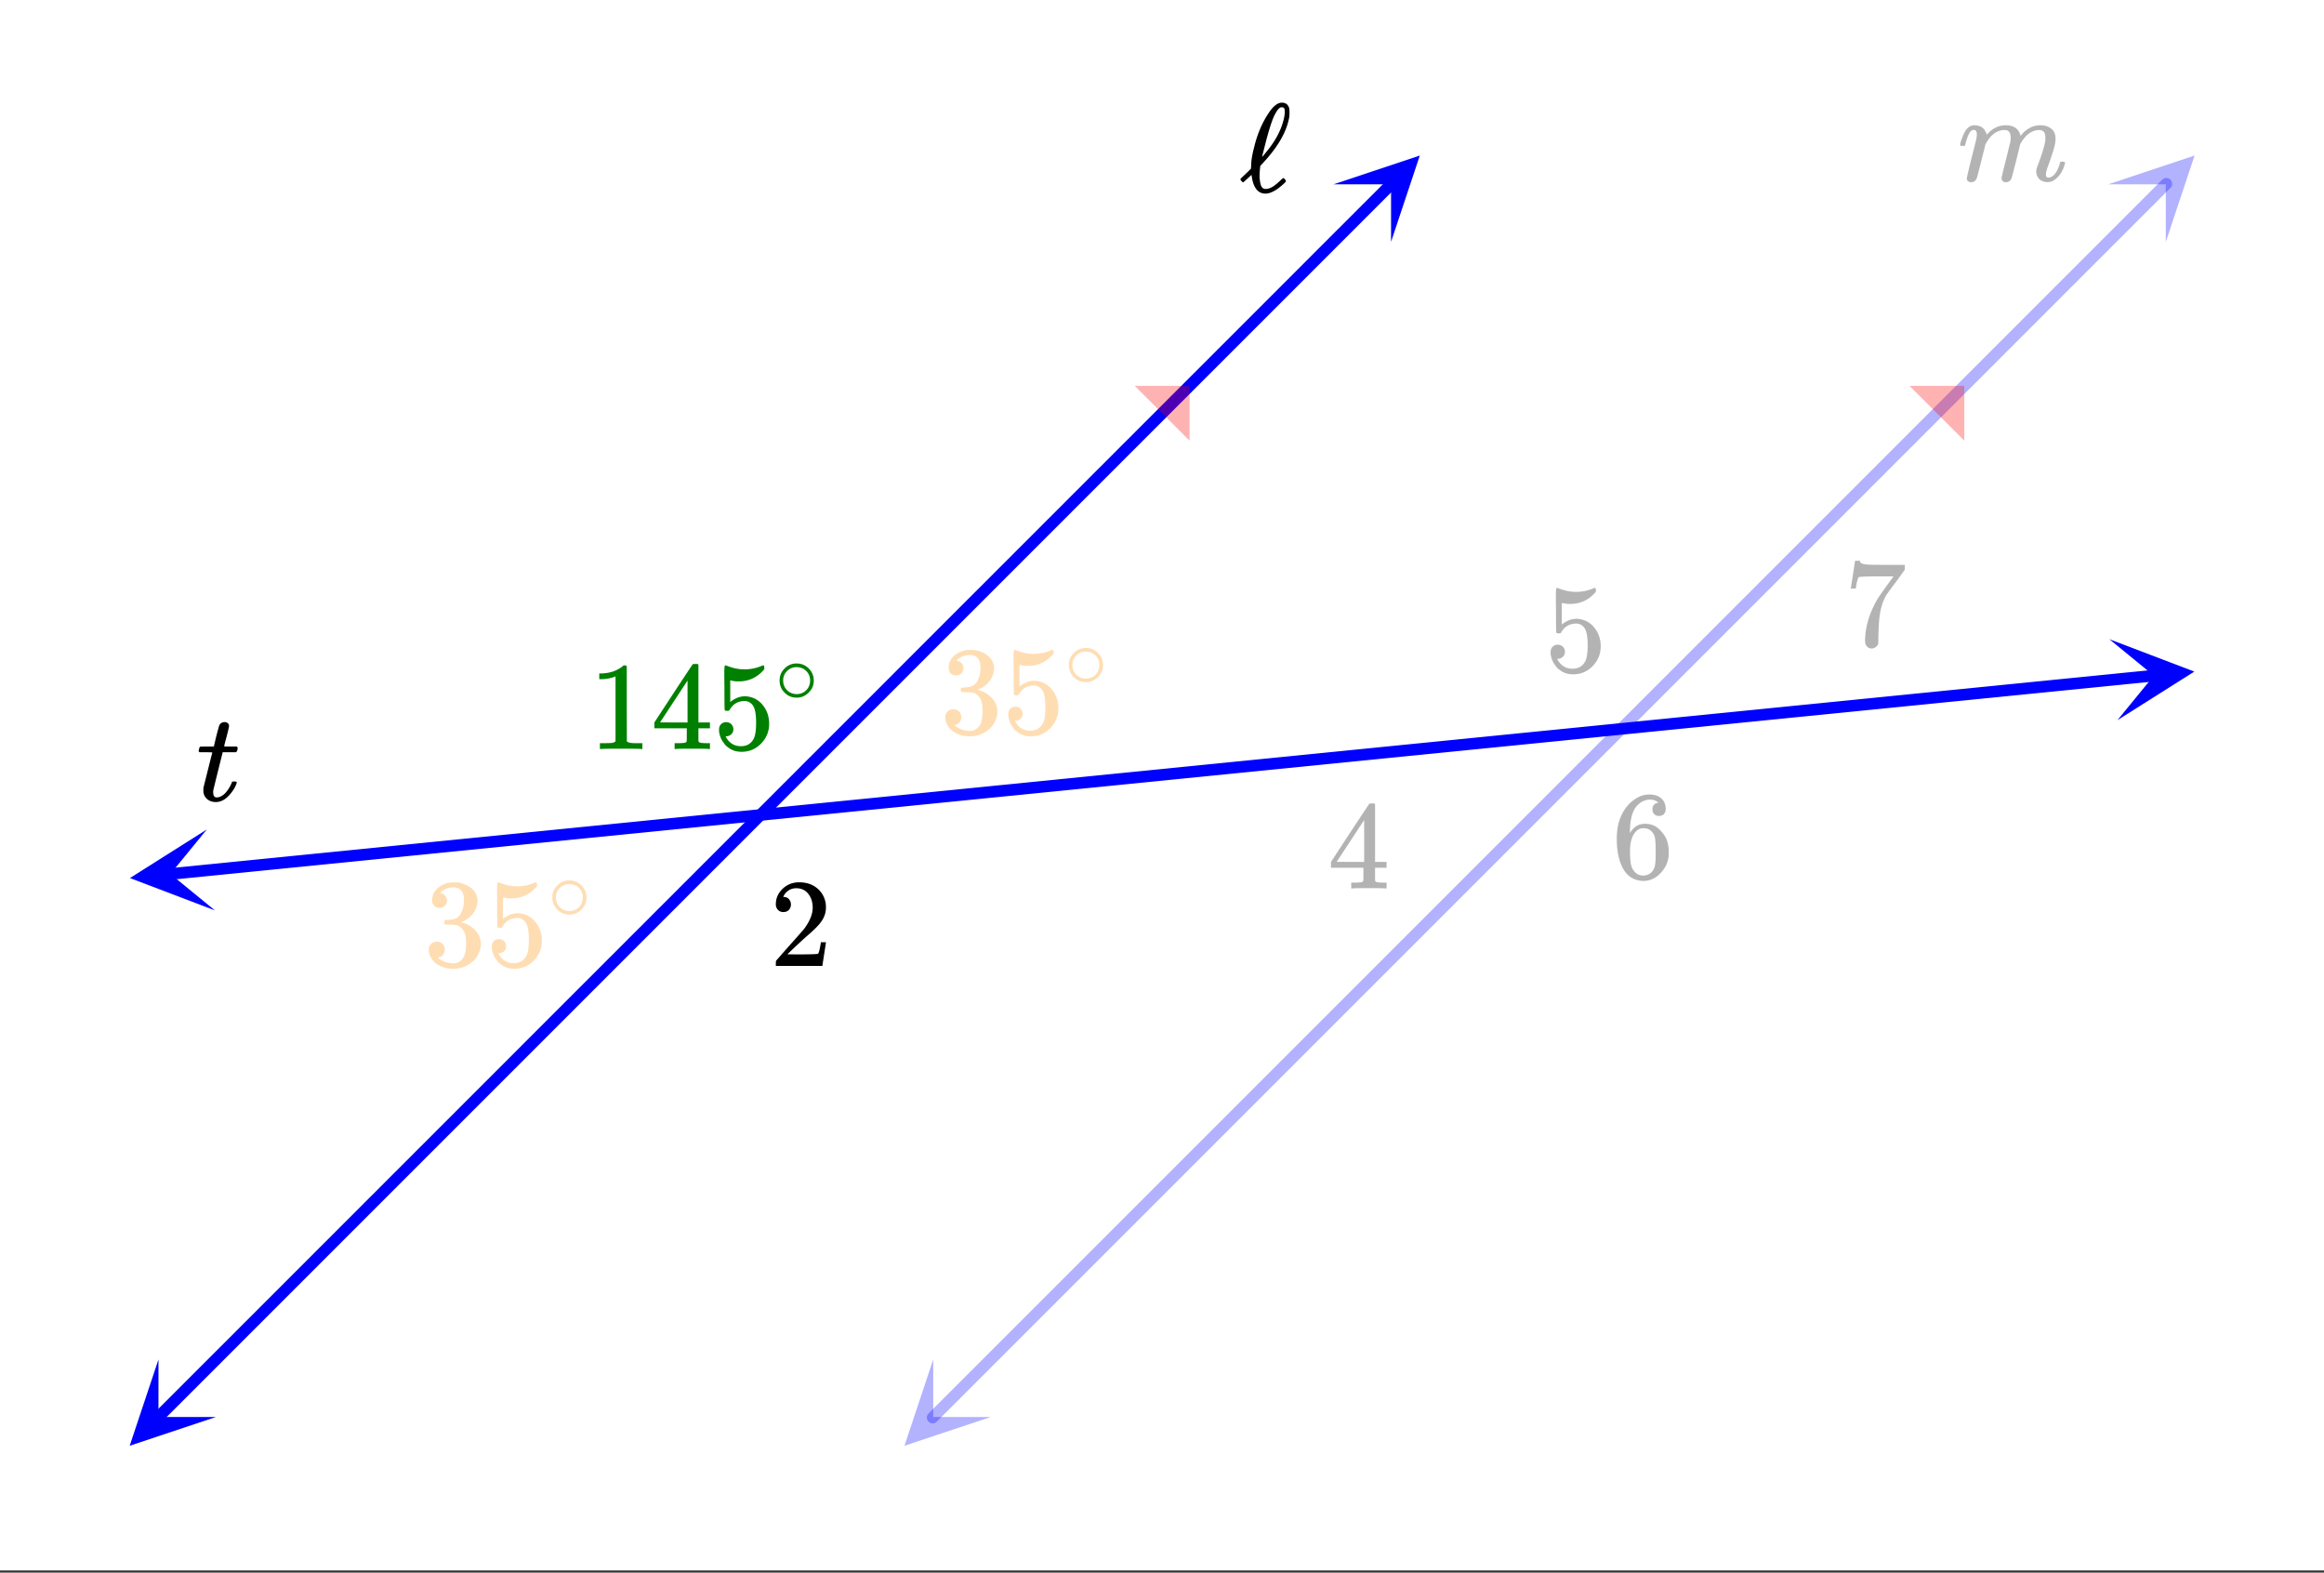
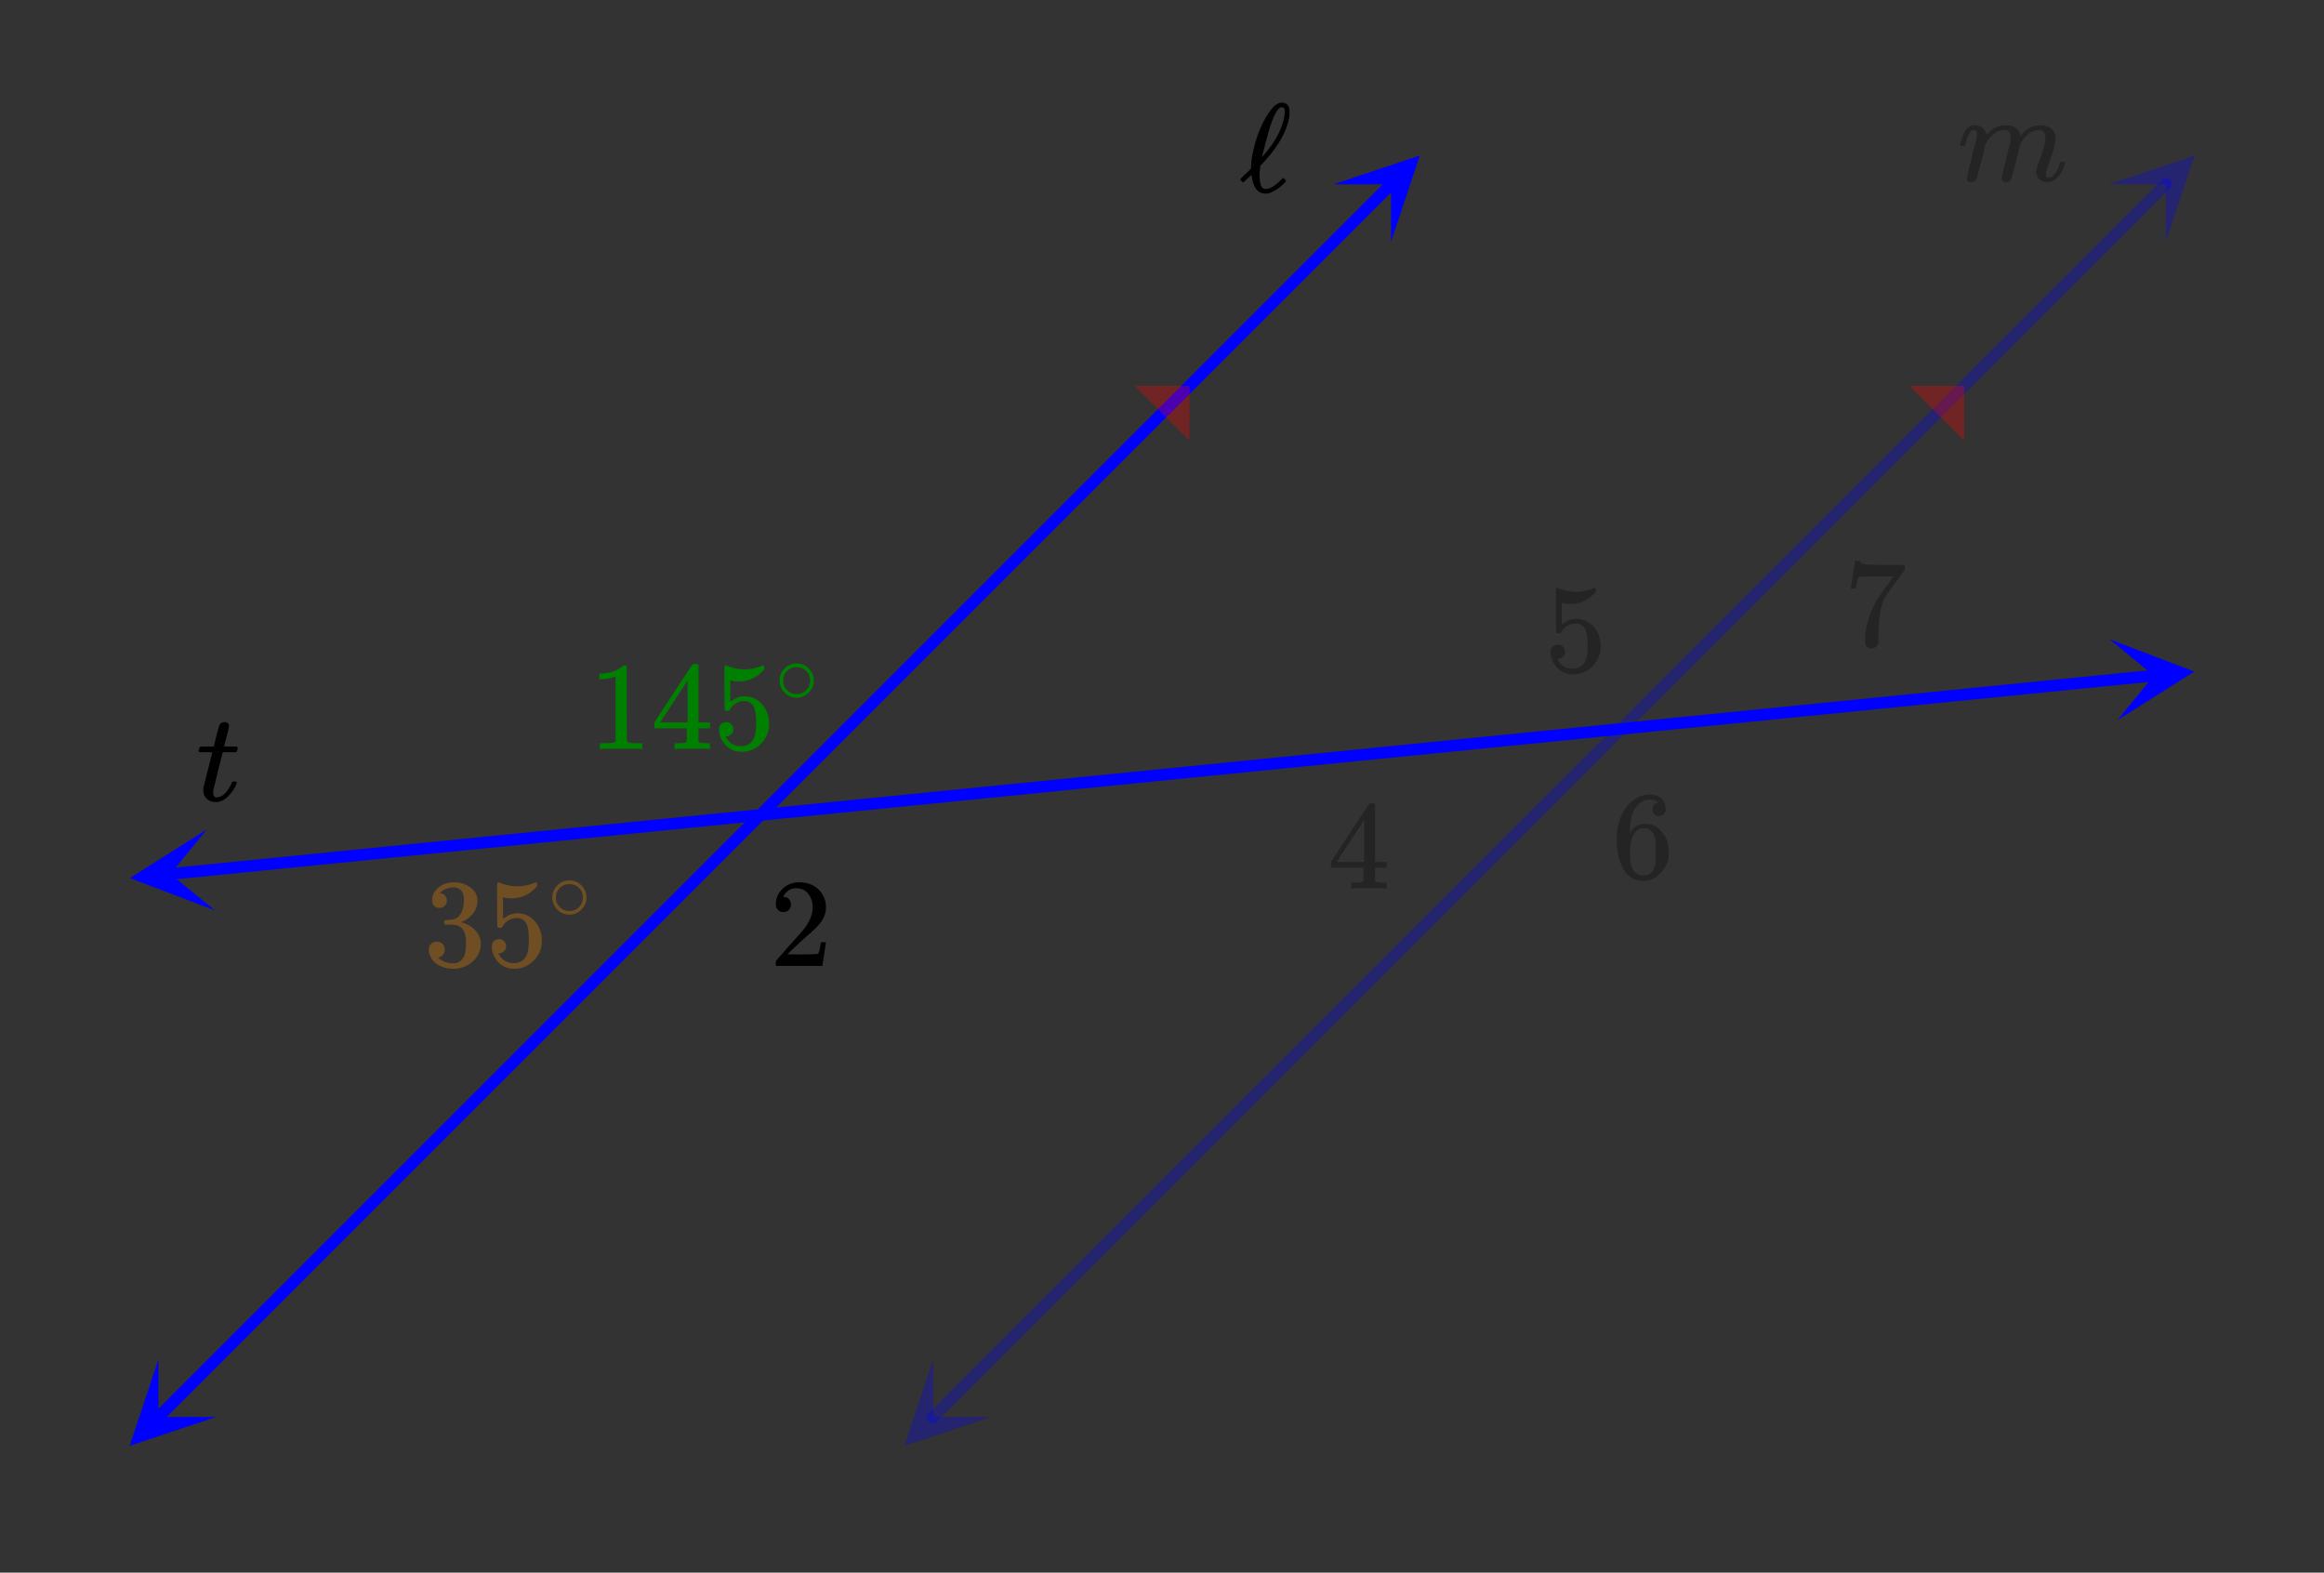
<svg xmlns="http://www.w3.org/2000/svg" xmlns:xlink="http://www.w3.org/1999/xlink" width="449.28" height="304" viewBox="0 0 336.96 228">
  <rect x="0" y="0" width="336.96" height="228" fill="#333333" stroke="none" />
  <defs>
    <symbol overflow="visible" id="F">
      <path d="M6.094-1.719c.125-.113.207-.172.25-.172.05 0 .125.059.218.172.102.117.157.203.157.266 0 .062-.106.187-.313.375C5.375-.118 4.488.359 3.75.359c-1.074 0-1.734-.812-1.984-2.437a1.796 1.796 0 0 0-.047-.266c0-.008-.094.074-.282.25-.18.168-.37.344-.578.531-.199.188-.312.282-.343.282-.063 0-.157-.07-.282-.219-.074-.094-.109-.16-.109-.203 0-.05.031-.11.094-.172.062-.063.344-.328.844-.797l.593-.594v-.109-.11c.008-.07.016-.124.016-.156 0-.707.14-1.597.422-2.671.457-1.915 1.156-3.57 2.094-4.97.582-.905 1.16-1.413 1.734-1.53h.094c.039-.008.07-.016.093-.016.57 0 .93.273 1.079.812.03.094.046.297.046.61 0 .312-.015.554-.046.719-.356 2.03-1.575 4.183-3.657 6.453a16.94 16.94 0 0 1-.328.359c-.125.125-.195.2-.203.219l-.031.265c-.055.543-.078.93-.078 1.157 0 .168.015.386.046.656.051.45.141.773.266.969.133.199.328.296.578.296.469 0 .977-.234 1.531-.703.114-.082.375-.316.782-.703zm.453-9.828c0-.219-.031-.375-.094-.469-.055-.093-.168-.14-.344-.14-.023 0-.054.008-.093.015h-.063c-.293.106-.625.559-1 1.36-.375.855-.828 2.344-1.36 4.469-.218.843-.327 1.292-.327 1.343 0 .012.039-.031.125-.125.093-.101.195-.226.312-.375.125-.156.227-.285.313-.39 1.3-1.594 2.117-3.22 2.453-4.875.05-.27.078-.54.078-.813zm0 0" />
    </symbol>
    <symbol overflow="visible" id="J">
      <path d="M7.578 0c-.21-.031-1.18-.047-2.906-.047-1.7 0-2.652.016-2.86.047H1.61v-.844h.47c.694 0 1.148-.015 1.358-.047.102-.007.25-.082.438-.218v-9.407a.46.46 0 0 0-.14.047 5.303 5.303 0 0 1-1.876.344h-.343v-.828h.343c1.02-.04 1.868-.274 2.547-.703.219-.114.407-.25.563-.406.02-.04.093-.063.218-.063s.227.04.313.11v5.437l.016 5.469c.175.18.57.265 1.187.265h1.063V0zm0 0" />
    </symbol>
    <symbol overflow="visible" id="k">
      <path d="M8.406 0c-.168-.031-.949-.047-2.344-.047-1.46 0-2.273.016-2.437.047h-.172v-.844h.563c.53-.008.851-.035.968-.078a.34.34 0 0 0 .22-.187c.007-.02.015-.348.015-.985V-3H.516v-.844l2.75-4.203c1.851-2.812 2.789-4.223 2.812-4.234.02-.031.149-.047.39-.047h.329l.11.11v8.374h1.671V-3H6.906V-1.203a.347.347 0 0 0 .11.219c.093.086.437.132 1.03.14h.532V0zM5.328-3.844v-6.078L1.344-3.859l1.984.015zm0 0" />
    </symbol>
    <symbol overflow="visible" id="g">
      <path d="M1.953-3.89a1.014 1.014 0 0 1 1.031 1.046.956.956 0 0 1-.312.719 1.01 1.01 0 0 1-.688.281H1.86l.047.094c.188.387.469.71.844.969.375.25.816.375 1.328.375.863 0 1.484-.364 1.86-1.094.226-.445.343-1.223.343-2.328 0-1.25-.168-2.094-.5-2.531-.312-.395-.699-.594-1.156-.594-.95 0-1.668.414-2.156 1.234-.043.086-.086.137-.125.157-.043.023-.133.03-.266.03-.21 0-.324-.034-.344-.109-.03-.05-.046-1.113-.046-3.187 0-.363-.008-.797-.016-1.297v-.938c0-.687.035-1.03.11-1.03a.11.11 0 0 1 .077-.032l.329.11c.789.312 1.597.468 2.421.468.852 0 1.676-.164 2.47-.5a.596.596 0 0 1 .234-.078c.101 0 .156.11.156.328v.235c-.992 1.18-2.235 1.765-3.735 1.765a4.26 4.26 0 0 1-1.015-.11l-.188-.03v3.124c.688-.55 1.395-.828 2.125-.828.227 0 .477.032.75.094.813.2 1.473.656 1.985 1.375.52.719.78 1.559.78 2.516 0 1.105-.386 2.058-1.155 2.86-.774.8-1.72 1.202-2.844 1.202-.774 0-1.422-.215-1.953-.64a1.888 1.888 0 0 1-.594-.61c-.367-.437-.602-.972-.703-1.61 0-.038-.008-.097-.016-.171v-.172c0-.344.098-.61.297-.797.195-.195.445-.297.75-.297zm0 0" />
    </symbol>
    <symbol overflow="visible" id="K">
      <path d="M2-7.813c-.336 0-.602-.109-.797-.328a1.14 1.14 0 0 1-.297-.796c0-.876.328-1.626.985-2.25.664-.626 1.46-.938 2.39-.938 1.04 0 1.907.281 2.594.844.688.562 1.11 1.304 1.266 2.219.02.218.03.417.03.593 0 .711-.214 1.371-.64 1.985-.336.511-1.015 1.21-2.047 2.093-.437.375-1.046.934-1.828 1.672L2.578-1.688l1.39.016c1.907 0 2.923-.031 3.048-.094.039-.007.097-.132.171-.375.051-.132.133-.55.25-1.25v-.046h.735v.046L7.656-.047V0H.906v-.344c0-.238.016-.379.047-.422.008-.007.516-.586 1.516-1.734 1.32-1.469 2.176-2.438 2.562-2.906.813-1.102 1.219-2.117 1.219-3.047 0-.79-.215-1.457-.64-2-.419-.54-1-.813-1.75-.813-.712 0-1.282.313-1.72.938a1.576 1.576 0 0 1-.109.203.557.557 0 0 0-.047.11c0 .011.032.015.094.015.3 0 .547.11.735.328.187.219.28.477.28.766 0 .304-.1.562-.296.781-.2.21-.465.313-.797.313zm0 0" />
    </symbol>
    <symbol overflow="visible" id="f">
      <path d="M2.313-8.422c-.336 0-.594-.101-.782-.312-.187-.207-.281-.473-.281-.797 0-.696.27-1.281.813-1.75a3.523 3.523 0 0 1 1.906-.828h.265c.426 0 .696.007.813.015.394.063.8.196 1.219.39.8.4 1.3.966 1.5 1.704.039.125.062.293.062.5 0 .719-.226 1.36-.672 1.922A3.606 3.606 0 0 1 5.5-6.375c-.063.031-.063.055 0 .063a.8.8 0 0 0 .172.046c.75.211 1.375.594 1.875 1.157.508.562.766 1.203.766 1.921 0 .5-.118.981-.344 1.438-.293.625-.774 1.14-1.438 1.547-.656.406-1.39.61-2.203.61-.805 0-1.512-.173-2.125-.516-.617-.344-1.031-.797-1.25-1.36a2.017 2.017 0 0 1-.187-.89c0-.344.109-.618.328-.829.226-.218.5-.328.812-.328.344 0 .625.11.844.329.219.218.328.496.328.828 0 .273-.078.511-.234.718-.156.211-.371.344-.64.407l-.126.03a3.383 3.383 0 0 0 2.25.829c.664 0 1.172-.32 1.516-.969.207-.406.312-1.02.312-1.843v-.36c0-1.156-.39-1.926-1.172-2.312-.18-.07-.546-.114-1.109-.125L3.109-6l-.046-.047c-.032-.031-.047-.125-.047-.281 0-.145.015-.234.046-.266.04-.039.079-.062.11-.062.332 0 .68-.032 1.047-.094.539-.07.945-.375 1.218-.906.282-.532.422-1.164.422-1.907 0-.78-.214-1.304-.64-1.578a1.507 1.507 0 0 0-.844-.25c-.617 0-1.152.164-1.61.485a.557.557 0 0 0-.171.125 1.635 1.635 0 0 0-.14.156l-.048.063c.031.011.07.027.125.046a.875.875 0 0 1 .61.344c.164.211.25.445.25.703 0 .293-.106.543-.313.75-.2.2-.453.297-.765.297zm0 0" />
    </symbol>
    <symbol overflow="visible" id="n">
      <path d="M6.797-10.938c-.274-.269-.652-.421-1.14-.453-.845 0-1.555.368-2.126 1.094-.574.781-.86 2.008-.86 3.672l.017.078.156-.25c.5-.719 1.172-1.078 2.015-1.078.563 0 1.051.117 1.47.344.288.168.581.414.874.734.29.324.531.668.719 1.031.25.594.375 1.243.375 1.938v.328c0 .281-.031.543-.094.781C8.055-2 7.68-1.32 7.078-.688c-.523.543-1.105.88-1.75 1.016-.187.05-.43.078-.719.078a3.05 3.05 0 0 1-.625-.062C3.086.176 2.375-.305 1.844-1.11 1.125-2.234.766-3.766.766-5.703c0-1.3.226-2.442.687-3.422.457-.988 1.102-1.758 1.938-2.313.656-.457 1.363-.687 2.125-.687.707 0 1.273.188 1.703.563.426.374.64.89.64 1.546 0 .305-.09.547-.265.735-.18.18-.414.265-.703.265-.282 0-.512-.082-.688-.25-.18-.164-.266-.398-.266-.703 0-.55.286-.875.86-.969zm-.813 4.36c-.336-.438-.773-.656-1.312-.656-.45 0-.809.14-1.078.421-.606.594-.906 1.555-.906 2.875 0 1.086.07 1.836.218 2.25.125.368.332.68.625.938.29.25.633.375 1.031.375.625 0 1.098-.234 1.422-.703.188-.25.301-.55.344-.906.05-.352.078-.864.078-1.532v-.578c0-.695-.027-1.218-.078-1.562a1.964 1.964 0 0 0-.344-.922zm0 0" />
    </symbol>
    <symbol overflow="visible" id="q">
      <path d="M1-8.344c.008-.02.113-.68.313-1.984l.296-1.938c0-.03.118-.046.36-.046h.36v.078c0 .125.085.23.265.312.187.086.504.14.953.172.457.023 1.484.031 3.078.031h2.203v.703L7.594-9.312c-.188.25-.399.53-.625.843-.23.305-.407.543-.532.719-.117.168-.187.273-.218.313-.625.98-1 2.292-1.125 3.937C5.05-3 5.02-2.316 5-1.453c0 .168-.008.34-.016.516v.593c-.043.211-.164.383-.359.531a.98.98 0 0 1-.61.22.862.862 0 0 1-.687-.313c-.18-.196-.265-.473-.265-.828 0-.176.019-.52.062-1.032.188-1.632.754-3.28 1.703-4.937.238-.383.75-1.117 1.531-2.203l.829-1.14H5.5c-2.117 0-3.227.038-3.328.108-.055.024-.121.157-.203.407a6.236 6.236 0 0 0-.188.844c-.023.21-.039.324-.047.343v.063H1zm0 0" />
    </symbol>
    <symbol overflow="visible" id="d">
      <path d="M1.969.203a.706.706 0 0 1-.438-.14.445.445 0 0 1-.187-.376c0-.156.226-1.148.687-2.984.477-1.863.719-2.836.719-2.922.031-.187.047-.351.047-.5 0-.437-.152-.656-.453-.656a.71.71 0 0 0-.36.125c-.293.23-.586.906-.875 2.031 0 .012-.007.032-.015.063a.22.22 0 0 1-.032.062s-.011.008-.03.016c-.012.012-.032.016-.063.016H.484C.41-5.133.375-5.188.375-5.22c0-.156.086-.46.266-.922.238-.695.504-1.187.796-1.468.29-.29.614-.438.97-.438.757 0 1.288.274 1.593.813.133.242.203.414.203.515 0 .024.004.032.016.032l.203-.188c.738-.781 1.594-1.172 2.562-1.172 1.176 0 1.891.5 2.141 1.5l.016.047.14-.188a3.986 3.986 0 0 1 1.563-1.156A3.432 3.432 0 0 1 12-8.047c.664 0 1.195.168 1.594.5.406.324.61.805.61 1.438 0 .273-.024.5-.063.687-.106.617-.438 1.688-1 3.219-.22.586-.329 1.015-.329 1.297.008.168.04.281.094.344.051.062.14.093.266.093.344 0 .66-.18.953-.547.3-.375.535-.875.703-1.5.04-.132.078-.21.11-.234.039-.02.14-.031.296-.031.227.031.348.078.36.14 0 .012-.024.106-.063.282-.324 1.125-.898 1.918-1.719 2.375-.218.113-.48.171-.78.171a1.75 1.75 0 0 1-1.188-.437c-.293-.344-.438-.703-.438-1.078 0-.227.086-.567.266-1.016.531-1.426.867-2.508 1.015-3.25.032-.176.047-.406.047-.687 0-.719-.296-1.078-.89-1.078-.219 0-.375.015-.469.046-.844.18-1.57.778-2.172 1.797l-.125.22-.594 2.437C8.078-1.266 7.848-.41 7.797-.297c-.168.332-.43.5-.781.5-.293 0-.493-.121-.594-.36l-.016-.062a.277.277 0 0 1-.031-.11c0-.132.203-1.003.61-2.608.1-.383.202-.786.296-1.204.102-.414.188-.754.25-1.015.07-.258.11-.407.11-.438.039-.176.062-.406.062-.687 0-.719-.297-1.078-.89-1.078-.22 0-.383.015-.485.046-.844.18-1.562.778-2.156 1.797l-.125.22-.61 2.437C3.04-1.266 2.813-.41 2.75-.297c-.156.332-.418.5-.781.5zm0 0" />
    </symbol>
    <symbol overflow="visible" id="I">
      <path d="M.469-7.016c-.086-.082-.125-.14-.125-.171 0-.051.02-.149.062-.297.04-.157.067-.239.078-.25.032-.063.086-.094.172-.094.094-.008.399-.016.922-.016h.969l.344-1.453c.257-.988.406-1.52.437-1.594.145-.332.426-.5.844-.5a.68.68 0 0 1 .406.172.464.464 0 0 1 .172.375c0 .149-.117.664-.344 1.547-.054.2-.117.422-.187.672-.063.25-.11.438-.14.563l-.032.187c0 .023.3.031.906.031h.922c.082.086.125.153.125.203 0 .262-.078.47-.234.625H3.828l-.656 2.641a336.46 336.46 0 0 0-.703 2.86 1.7 1.7 0 0 0-.016.28c0 .512.164.766.5.766.082 0 .156-.004.219-.015.601-.114 1.156-.602 1.656-1.47.113-.187.223-.41.328-.671.02-.07.047-.113.078-.125.04-.02.133-.031.282-.031.238 0 .359.047.359.14 0 .024-.023.094-.063.22a4.332 4.332 0 0 1-.656 1.171c-.293.398-.59.71-.89.938-.45.343-.93.515-1.438.515-.437 0-.812-.11-1.125-.328a1.605 1.605 0 0 1-.625-.89 1.889 1.889 0 0 1-.047-.5v-.329l.64-2.547c.427-1.707.645-2.566.657-2.578 0-.031-.308-.047-.922-.047zm0 0" />
    </symbol>
    <symbol overflow="visible" id="h">
      <path d="M5.656-3.172c0 .688-.25 1.274-.75 1.75-.492.48-1.062.719-1.718.719-.72 0-1.32-.254-1.797-.766C.93-1.937.703-2.516.703-3.203c0-.664.227-1.227.688-1.688a2.346 2.346 0 0 1 1.78-.765 2.41 2.41 0 0 1 1.798.765c.457.48.687 1.055.687 1.72zm-1.36-1.625a2.1 2.1 0 0 0-1.171-.328c-.387 0-.742.11-1.063.328-.562.406-.843.945-.843 1.61 0 .68.281 1.226.843 1.64.344.219.72.328 1.126.328.394 0 .765-.11 1.109-.328.55-.414.828-.96.828-1.64 0-.665-.277-1.204-.828-1.61zm0 0" />
    </symbol>
    <clipPath id="s">
-       <path d="M0 0h336.96v227.664H0zm0 0" />
-     </clipPath>
+       </clipPath>
    <clipPath id="t">
      <path d="M131 197h13v13h-13zm0 0" />
    </clipPath>
    <clipPath id="u">
      <path d="M126.969 205.434l18.765-18.766 18.766 18.766-18.766 18.765zm0 0" />
    </clipPath>
    <clipPath id="v">
      <path d="M305 22h14v14h-14zm0 0" />
    </clipPath>
    <clipPath id="w">
      <path d="M305.684 26.719l18.765-18.766 18.766 18.766-18.766 18.765zm0 0" />
    </clipPath>
    <clipPath id="x">
      <path d="M18 197h14v13H18zm0 0" />
    </clipPath>
    <clipPath id="y">
      <path d="M14.637 205.434l18.765-18.766 18.766 18.766-18.766 18.765zm0 0" />
    </clipPath>
    <clipPath id="z">
      <path d="M193 22h13v14h-13zm0 0" />
    </clipPath>
    <clipPath id="A">
      <path d="M193.352 26.719l18.765-18.766 18.766 18.766-18.766 18.765zm0 0" />
    </clipPath>
    <clipPath id="B">
      <path d="M18 120h14v12H18zm0 0" />
    </clipPath>
    <clipPath id="C">
      <path d="M18.254 121.43l26.406-2.64 2.64 26.41-26.405 2.64zm0 0" />
    </clipPath>
    <clipPath id="D">
      <path d="M305 92h14v13h-14zm0 0" />
    </clipPath>
    <clipPath id="E">
      <path d="M305.836 92.672l26.406-2.64 2.645 26.406-26.41 2.64zm0 0" />
    </clipPath>
    <filter id="a" filterUnits="objectBoundingBox" x="0%" y="0%" width="100%" height="100%">
      <feColorMatrix in="SourceGraphic" values="0 0 0 0 1 0 0 0 0 1 0 0 0 0 1 0 0 0 1 0" />
    </filter>
    <mask id="H">
      <path fill-opacity=".298" d="M0 0h336.96v228H0z" filter="url(#a)" />
    </mask>
    <clipPath id="c">
      <path d="M1 7h15.762v9H1zm0 0" />
    </clipPath>
    <clipPath id="b">
      <path d="M0 0h17v23H0z" />
    </clipPath>
    <g clip-path="url(#b)">
      <g clip-path="url(#c)" id="G">
        <use xlink:href="#d" x=".829" y="15.211" />
      </g>
    </g>
    <mask id="M">
-       <path fill-opacity=".298" d="M0 0h336.96v228H0z" filter="url(#a)" />
-     </mask>
+       </mask>
    <clipPath id="e">
      <path d="M0 0h27v25H0z" />
    </clipPath>
    <g id="L" clip-path="url(#e)" fill="#ff8c00">
      <use xlink:href="#f" x=".298" y="19.342" />
      <use xlink:href="#g" x="9.284" y="19.342" />
      <use xlink:href="#h" x="18.271" y="12.602" />
    </g>
    <mask id="O">
      <path fill-opacity=".298" d="M0 0h336.96v228H0z" filter="url(#a)" />
    </mask>
    <clipPath id="j">
      <path d="M.238 4h9.364v13H.238zm0 0" />
    </clipPath>
    <clipPath id="i">
      <path d="M0 0h10v23H0z" />
    </clipPath>
    <g clip-path="url(#i)">
      <g clip-path="url(#j)" id="N">
        <use xlink:href="#k" x=".464" y="16.809" />
      </g>
    </g>
    <mask id="Q">
      <path fill-opacity=".298" d="M0 0h336.96v228H0z" filter="url(#a)" />
    </mask>
    <clipPath id="l">
      <path d="M0 0h11v23H0z" />
    </clipPath>
    <g id="P" clip-path="url(#l)">
      <use xlink:href="#g" x=".918" y="17.356" />
    </g>
    <mask id="S">
      <path fill-opacity=".298" d="M0 0h336.96v228H0z" filter="url(#a)" />
    </mask>
    <clipPath id="m">
      <path d="M0 0h10v23H0z" />
    </clipPath>
    <g id="R" clip-path="url(#m)">
      <use xlink:href="#n" x=".653" y="17.311" />
    </g>
    <mask id="U">
      <path fill-opacity=".298" d="M0 0h336.96v228H0z" filter="url(#a)" />
    </mask>
    <clipPath id="p">
      <path d="M1 4h8.48v14H1zm0 0" />
    </clipPath>
    <clipPath id="o">
      <path d="M0 0h10v22H0z" />
    </clipPath>
    <g clip-path="url(#o)">
      <g clip-path="url(#p)" id="T">
        <use xlink:href="#q" x=".353" y="16.611" />
      </g>
    </g>
    <mask id="W">
      <path fill-opacity=".298" d="M0 0h336.96v228H0z" filter="url(#a)" />
    </mask>
    <clipPath id="r">
      <path d="M0 0h27v25H0z" />
    </clipPath>
    <g id="V" clip-path="url(#r)" fill="#ff8c00">
      <use xlink:href="#f" x=".409" y="19.042" />
      <use xlink:href="#g" x="9.396" y="19.042" />
      <use xlink:href="#h" x="18.382" y="12.302" />
    </g>
  </defs>
  <g clip-path="url(#s)" fill="#fff">
    <path d="M0 0h336.96v228H0z" />
    <path d="M0 0h336.96v228H0z" />
  </g>
  <path d="M135.227 205.52l1.199-1.204 1.199-1.199 1.203-1.199 1.2-1.203 1.199-1.2 1.203-1.199 1.199-1.203 1.203-1.199 1.2-1.2 1.198-1.202 1.204-1.2 1.199-1.199 1.2-1.203 1.202-1.199 1.2-1.2 1.199-1.202 1.203-1.2 1.199-1.199 1.2-1.203 1.202-1.2 1.2-1.198 1.199-1.203 1.203-1.2 1.2-1.199 1.198-1.203 1.203-1.2 1.2-1.199 1.199-1.203 1.203-1.199 1.2-1.2 1.198-1.202 1.204-1.2 1.199-1.199 1.199-1.203 1.203-1.199 1.2-1.2 1.199-1.202 1.203-1.2 1.199-1.199 1.2-1.203 1.202-1.2 1.2-1.202 1.199-1.2 1.203-1.199 1.199-1.203 1.2-1.199 1.202-1.2 1.2-1.202 1.199-1.2 1.203-1.199 1.2-1.203 1.202-1.2 1.2-1.198 1.199-1.203 1.203-1.2 1.2-1.199 1.198-1.203 1.203-1.2 1.2-1.198 1.199-1.204 1.203-1.199 1.2-1.199 1.198-1.203 1.204-1.2 1.199-1.199 1.199-1.203 1.203-1.199 1.2-1.2 1.199-1.202 1.203-1.2 1.199-1.199 1.2-1.203 1.202-1.2 1.2-1.198 1.199-1.203 1.203-1.2 1.199-1.199 1.2-1.203 1.202-1.2 1.2-1.198 1.199-1.204 1.203-1.199 1.2-1.199 1.198-1.203 1.203-1.2 1.2-1.202 1.199-1.2 1.203-1.199 1.2-1.203 1.198-1.2 1.204-1.198 1.199-1.204 1.199-1.199 1.203-1.199 1.2-1.203 1.199-1.2 1.203-1.199 1.199-1.203 1.203-1.199 1.2-1.2 1.199-1.202 1.203-1.2 1.199-1.199 1.2-1.203 1.202-1.199 1.2-1.2 1.199-1.202 1.203-1.2 1.199-1.199 1.2-1.203 1.202-1.2 1.2-1.198 1.199-1.204 1.203-1.199 1.2-1.199 1.198-1.203 1.203-1.2 1.2-1.199 1.199-1.203 1.203-1.199 1.2-1.2 1.198-1.202 1.204-1.2 1.199-1.199 1.199-1.203 1.203-1.199 1.2-1.2 1.199-1.202 1.203-1.2 1.199-1.199 1.2-1.203 1.202-1.2 1.2-1.202 1.199-1.2 1.203-1.199 1.2-1.203 1.198-1.199 1.203-1.2 1.2-1.202 1.199-1.2 1.203-1.199 1.2-1.203 1.202-1.2 1.2-1.198 1.199-1.203 1.203-1.2 1.2-1.199 1.198-1.203 1.203-1.2" fill="none" stroke-width="1.685" stroke-linecap="round" stroke-linejoin="round" stroke="#00f" stroke-opacity=".302" />
  <g clip-path="url(#t)">
    <g clip-path="url(#u)">
      <path d="M135.309 197.094l-4.168 12.511 12.507-4.171h-8.34zm0 0" fill="#00f" fill-opacity=".302" />
    </g>
  </g>
  <g clip-path="url(#v)">
    <g clip-path="url(#w)">
      <path d="M305.684 26.719l12.511-4.168-4.172 12.512v-8.344zm0 0" fill="#00f" fill-opacity=".302" />
    </g>
  </g>
  <path d="M22.89 205.52l9.606-9.606 1.203-1.2 1.2-1.202 1.199-1.2 1.203-1.199 1.199-1.203 1.2-1.199 1.202-1.2 1.2-1.202 1.199-1.2 1.203-1.199 1.2-1.203 1.198-1.2 1.203-1.198 1.2-1.203 1.199-1.2 1.203-1.199 1.2-1.203 1.198-1.2 1.204-1.199 1.199-1.203 1.199-1.199 1.203-1.2 1.2-1.202 1.199-1.2 1.203-1.199 1.199-1.203 1.2-1.199 1.202-1.2 1.2-1.202 1.199-1.2 1.203-1.199 1.2-1.203L85.32 143.09l1.203-1.2 1.2-1.202 1.199-1.2 1.203-1.199 1.2-1.203 1.198-1.2 1.204-1.198 1.199-1.204 1.199-1.199 1.203-1.199 1.2-1.203 1.199-1.2 1.203-1.199 1.199-1.203 1.2-1.199 1.202-1.2 1.2-1.202 1.199-1.2 1.203-1.199 1.2-1.203 1.198-1.2 1.203-1.198 1.2-1.203 1.199-1.2 1.203-1.199 1.2-1.203 1.198-1.2 1.204-1.198 1.199-1.204 1.199-1.199 1.203-1.199 1.2-1.203 18.007-18.008 1.203-1.2 1.2-1.202 1.199-1.2 1.203-1.199 1.199-1.203 1.2-1.199 1.202-1.2 1.2-1.202 1.199-1.2 1.203-1.199 1.2-1.203 1.198-1.2 1.203-1.198 1.2-1.204 1.199-1.199 1.203-1.199 1.2-1.203 1.198-1.2 1.204-1.199 1.199-1.203 1.2-1.199 1.202-1.2 1.2-1.202 1.199-1.2 1.203-1.199 1.199-1.203 1.2-1.199 1.202-1.2 1.2-1.202 1.199-1.2 1.203-1.199 1.2-1.203L194.57 33.84l1.203-1.2 1.2-1.202 1.199-1.2 1.203-1.199 1.2-1.203 1.198-1.2" fill="none" stroke-width="1.685" stroke-linecap="round" stroke-linejoin="round" stroke="#00f" />
  <g clip-path="url(#x)">
    <g clip-path="url(#y)">
      <path d="M22.977 197.094l-4.172 12.511 12.511-4.171h-8.34zm0 0" fill="#00f" />
    </g>
  </g>
  <g clip-path="url(#z)">
    <g clip-path="url(#A)">
      <path d="M193.352 26.719l12.507-4.168-4.168 12.512v-8.344zm0 0" fill="#00f" />
    </g>
  </g>
  <path d="M24.59 126.723l1.933-.192 1.93-.191 1.934-.195 1.93-.192 1.933-.195 1.93-.192 1.933-.195 1.93-.191 1.934-.196 1.93-.191 1.933-.195 1.93-.192 1.933-.191 1.93-.195 1.933-.192 1.93-.195 1.934-.192 1.93-.195 1.933-.191 1.93-.196 1.933-.191 1.93-.195 1.934-.192 1.93-.191 1.933-.195 1.93-.192 1.933-.195 1.93-.192 1.933-.195 1.93-.191 1.934-.196 1.93-.191 1.933-.191 1.93-.196 1.933-.191 1.93-.195 1.934-.192 1.93-.195 1.933-.192 1.93-.195 1.933-.191 1.93-.196 3.867-.382 1.93-.196 1.933-.191 1.93-.195 1.934-.192 1.93-.195 1.933-.192 1.93-.195 1.933-.191 1.93-.192 1.933-.195 1.93-.191 1.934-.196 1.93-.191 1.933-.195 1.93-.192 1.933-.195 1.93-.192 1.933-.195 1.93-.191 1.934-.192 1.93-.195 1.933-.191 1.93-.196 1.933-.191 1.93-.195 1.934-.192 1.93-.195 1.933-.192 1.93-.191 1.933-.195 1.93-.192 1.933-.195 1.93-.191 1.934-.196 1.93-.191 1.933-.195 1.93-.192 1.933-.195 1.93-.192 1.934-.191 1.93-.195 1.933-.192 1.93-.195 1.933-.191 1.93-.196 1.933-.191 1.93-.195 1.934-.192 1.93-.195 1.933-.192 1.93-.191 1.933-.195 1.93-.192 1.934-.195 1.93-.191 1.933-.196 1.93-.191 1.933-.195 1.93-.192 1.933-.191 1.93-.196 1.934-.191 1.933-.195 1.93-.192 1.934-.195 1.93-.191 1.933-.196 1.93-.191 1.933-.195 1.93-.192 1.933-.191 1.93-.196 1.934-.191 1.93-.195 1.933-.192 1.93-.195 1.933-.191 1.93-.196 1.934-.191 1.93-.192 1.933-.195 1.93-.191 1.933-.196 1.93-.191 1.933-.195 1.93-.192 1.934-.195 1.93-.191 1.933-.196 1.93-.191 1.933-.192 1.93-.195 1.934-.191 1.93-.196 1.933-.191 1.93-.195 1.933-.192 1.93-.195 1.933-.191 1.93-.192 1.934-.195 1.93-.192 1.933-.195 1.93-.191 1.933-.196" fill="none" stroke-width="1.685" stroke-linecap="round" stroke-linejoin="round" stroke="#00f" />
  <g clip-path="url(#B)">
    <g clip-path="url(#C)">
      <path d="M29.988 120.258L18.84 127.3l12.324 4.691-6.457-5.281zm0 0" fill="#00f" />
    </g>
  </g>
  <g clip-path="url(#D)">
    <g clip-path="url(#E)">
      <path d="M305.836 92.672l12.324 4.695-11.148 7.043 5.281-6.457zm0 0" fill="#00f" />
    </g>
  </g>
  <path d="M172.473 63.883l-7.946-7.942h7.946zm0 0M284.805 63.883l-7.942-7.942h7.942zm0 0" fill="red" fill-opacity=".302" />
  <use xlink:href="#F" x="179.733" y="27.709" />
  <use xlink:href="#G" transform="translate(283 11)" mask="url(#H)" />
  <use xlink:href="#I" x="28.458" y="116.078" />
  <use xlink:href="#J" x="85.373" y="108.589" fill="green" />
  <use xlink:href="#k" x="94.36" y="108.589" fill="green" />
  <use xlink:href="#g" x="103.347" y="108.589" fill="green" />
  <use xlink:href="#h" x="112.333" y="101.849" fill="green" />
  <use xlink:href="#K" x="111.584" y="140.042" />
  <use xlink:href="#L" transform="translate(136 87)" mask="url(#M)" />
  <use xlink:href="#N" transform="translate(192 112)" mask="url(#O)" />
  <use xlink:href="#P" transform="translate(223 80)" mask="url(#Q)" />
  <use xlink:href="#R" transform="translate(233 110)" mask="url(#S)" />
  <use xlink:href="#T" transform="translate(267 77)" mask="url(#U)" />
  <use xlink:href="#V" transform="translate(61 121)" mask="url(#W)" />
</svg>